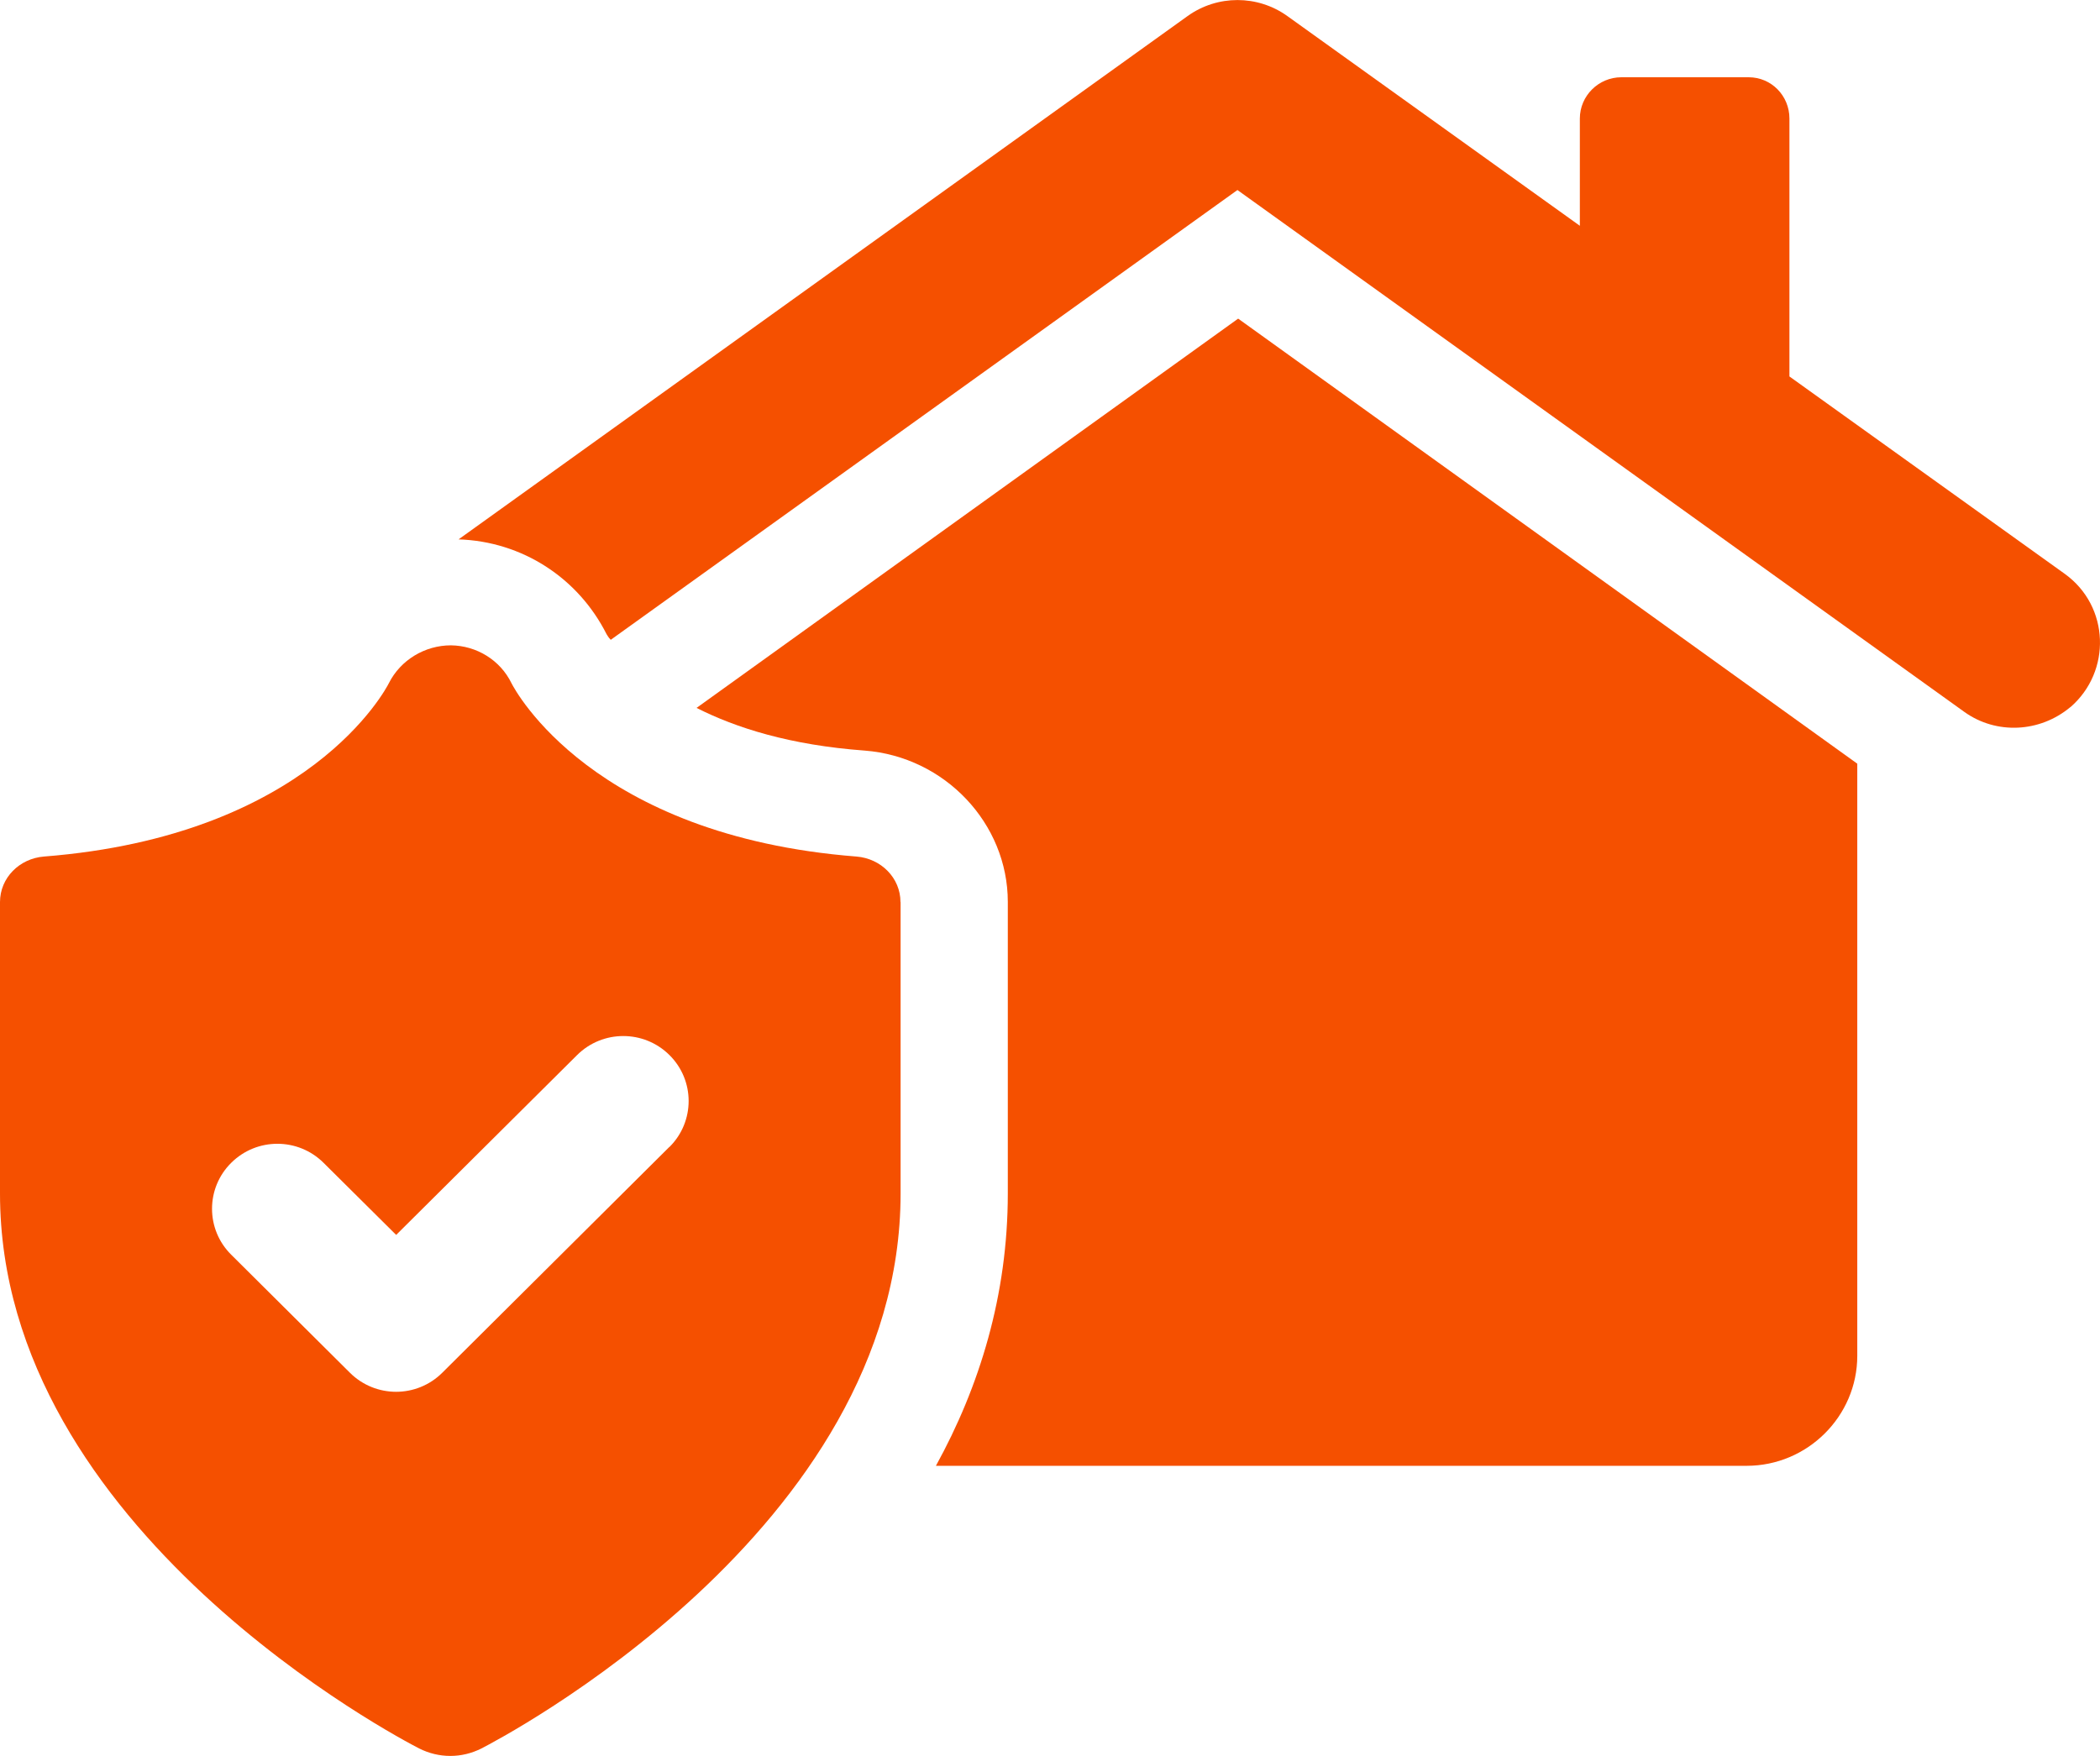
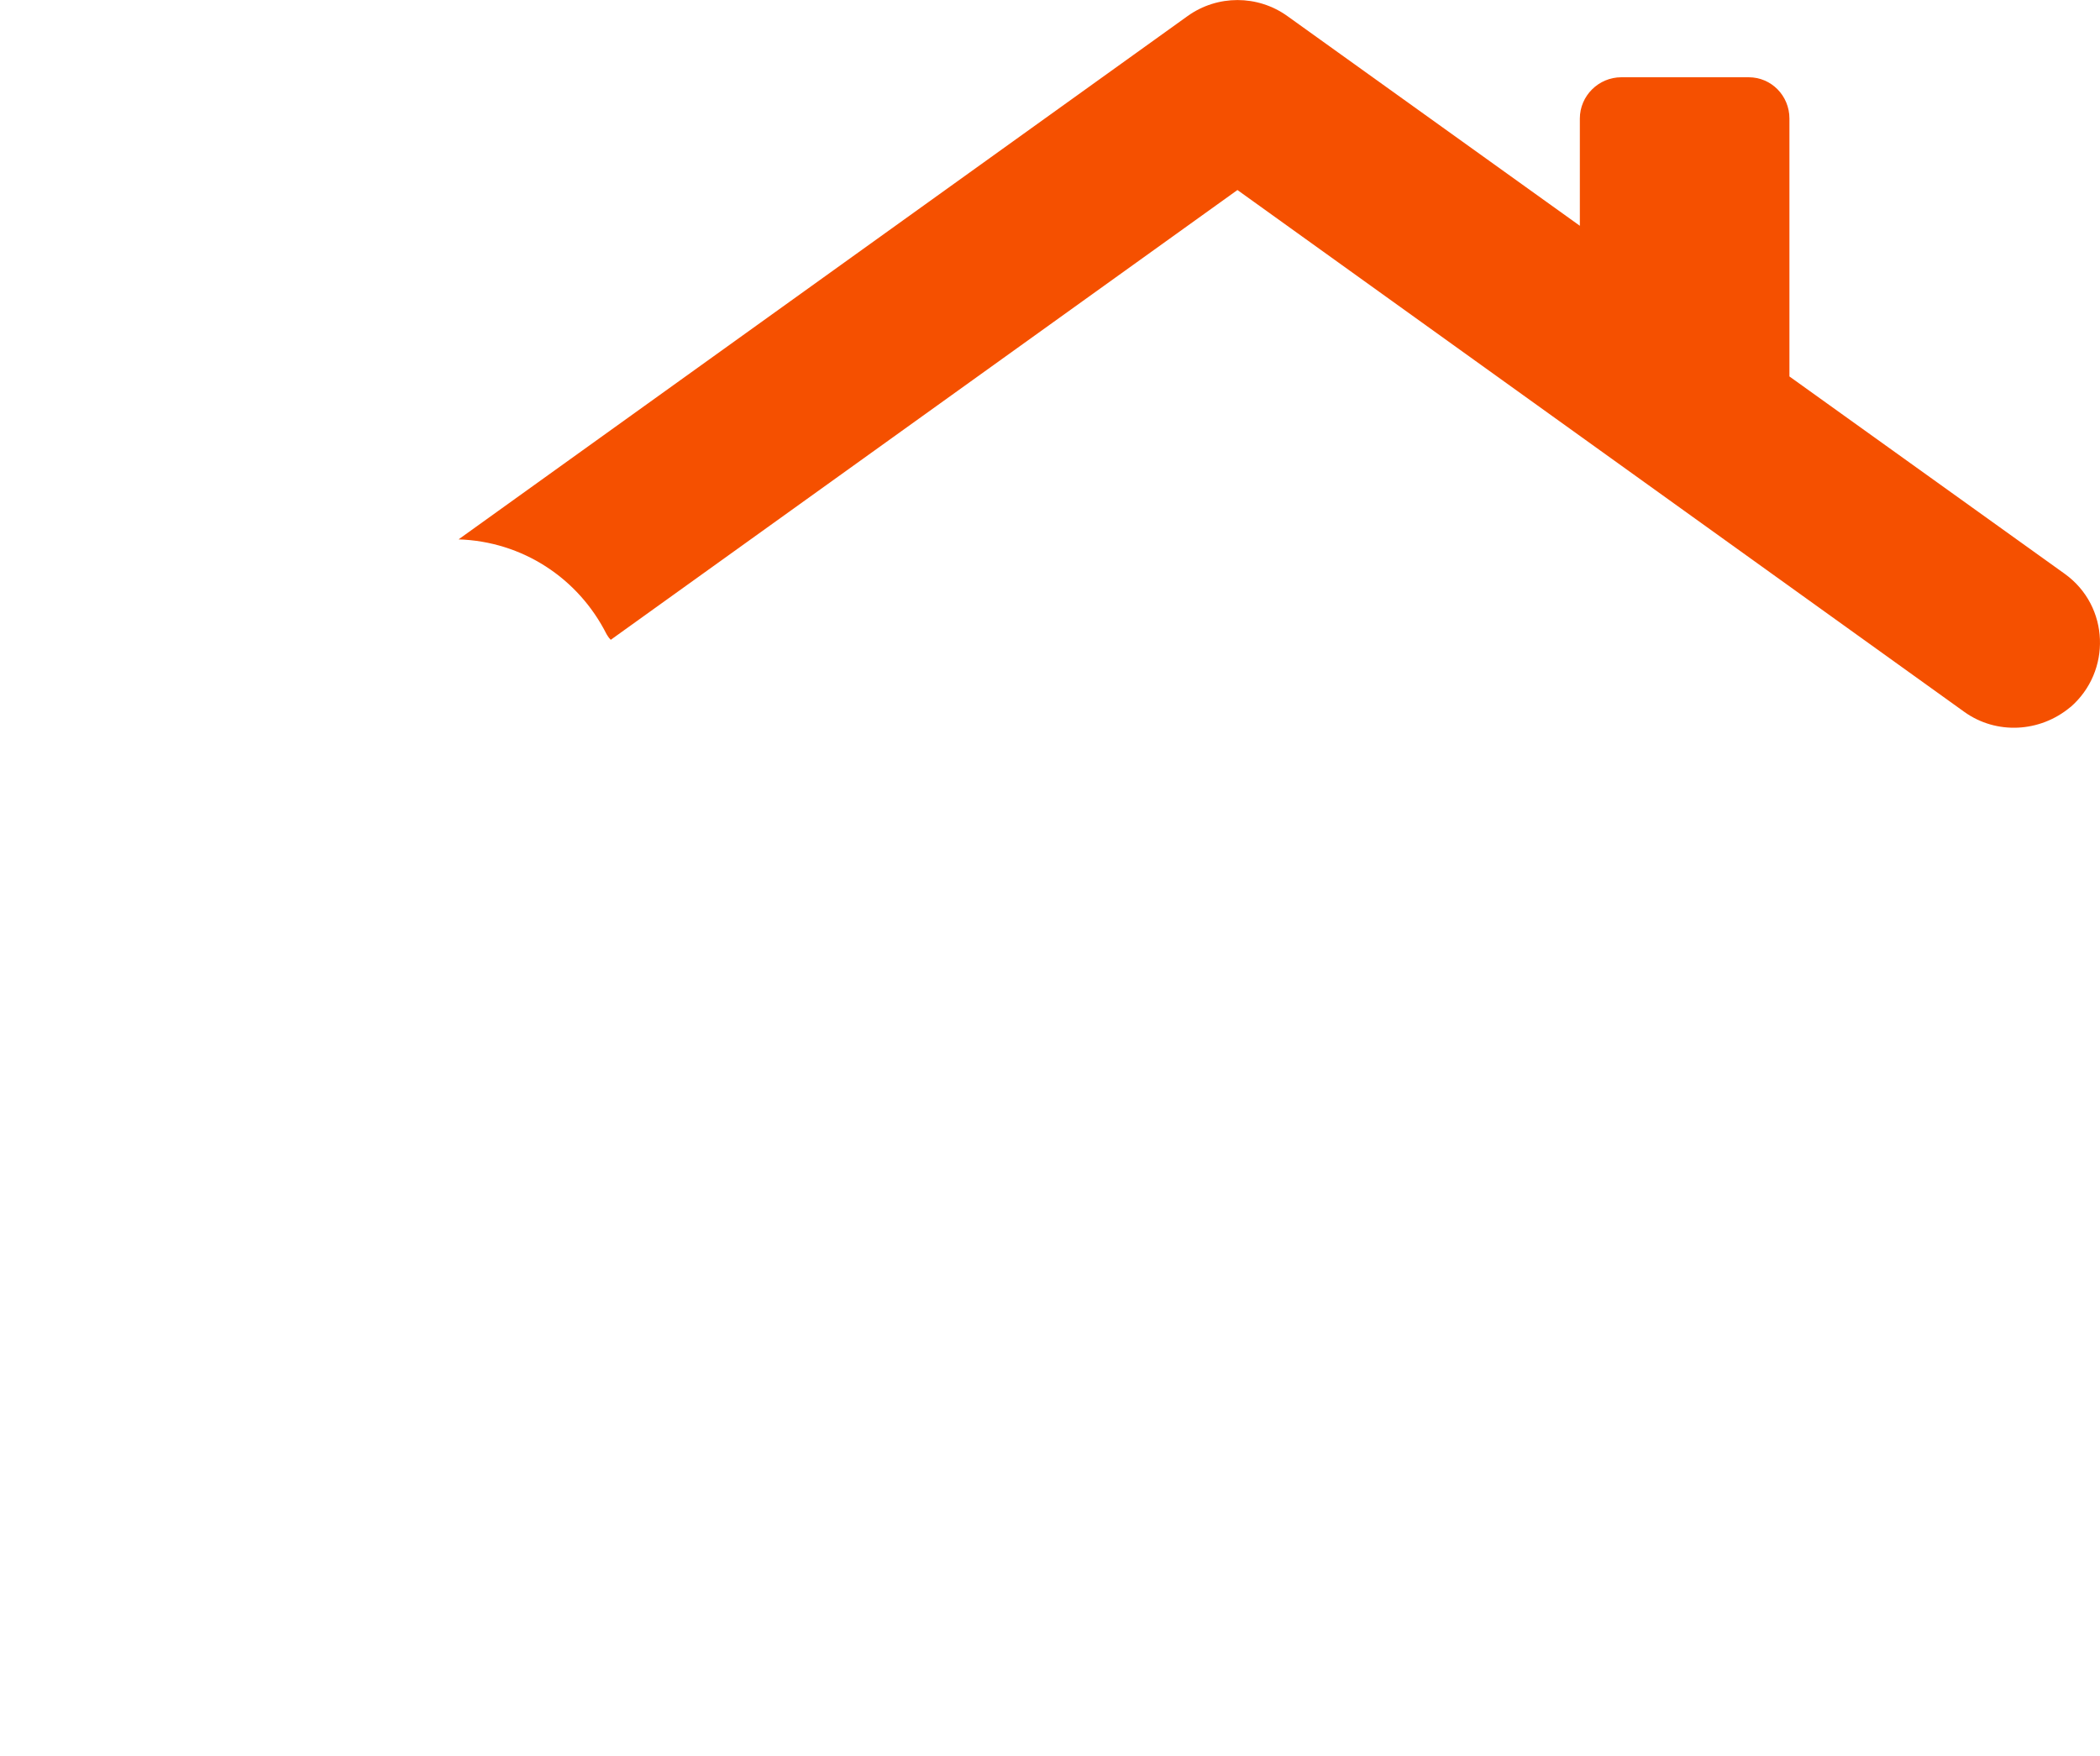
<svg xmlns="http://www.w3.org/2000/svg" width="55" height="46" viewBox="0 0 55 46" fill="none">
  <g clip-path="url(#clip0_2254_1053)">
    <path d="M54.221 18.526C53.423 19.193 52.282 19.247 51.45 18.652L32.409 4.978L15.996 16.761C15.922 16.688 15.905 16.634 15.888 16.617C15.144 15.139 13.677 14.184 12.01 14.13L31.106 0.419C31.885 -0.138 32.935 -0.138 33.714 0.419L41.377 5.915V3.105C41.377 2.511 41.867 2.024 42.464 2.024H45.799C46.396 2.024 46.866 2.511 46.866 3.105V9.862L54.077 15.033C55.254 15.88 55.308 17.592 54.221 18.529V18.526Z" fill="#F55000" />
-     <path d="M48.643 20.004V35.517C48.643 37.102 47.338 38.4 45.744 38.4H24.512C25.653 36.328 26.395 33.931 26.395 31.265V23.627C26.395 21.572 24.747 19.825 22.645 19.663C20.689 19.519 19.276 19.068 18.243 18.545L32.428 8.347L48.643 20.006V20.004Z" fill="#F55000" />
-     <path d="M23.584 23.633C23.584 22.996 23.072 22.49 22.432 22.439C15.522 21.899 13.496 18.093 13.396 17.898C13.102 17.294 12.485 16.914 11.808 16.906C11.132 16.906 10.492 17.287 10.186 17.895C10.106 18.054 8.095 21.895 1.15 22.439C0.51 22.49 0 22.996 0 23.633V31.265C0 40.096 10.529 45.575 10.978 45.804C11.235 45.934 11.513 46 11.794 46C12.074 46 12.353 45.934 12.609 45.804C13.057 45.575 23.587 40.096 23.587 31.265V23.633H23.584ZM17.53 30.047L11.583 35.962C11.25 36.294 10.811 36.461 10.374 36.461C9.937 36.461 9.498 36.294 9.165 35.962L6.055 32.869C5.386 32.206 5.386 31.126 6.055 30.463C6.724 29.797 7.806 29.797 8.475 30.463L10.376 32.351L15.114 27.64C15.783 26.975 16.865 26.975 17.534 27.64C18.203 28.304 18.203 29.383 17.534 30.047H17.53Z" fill="#F55000" />
  </g>
  <defs>
    <clipPath id="clip0_2254_1053">
      <rect width="55" height="46" fill="white" />
    </clipPath>
  </defs>
</svg>